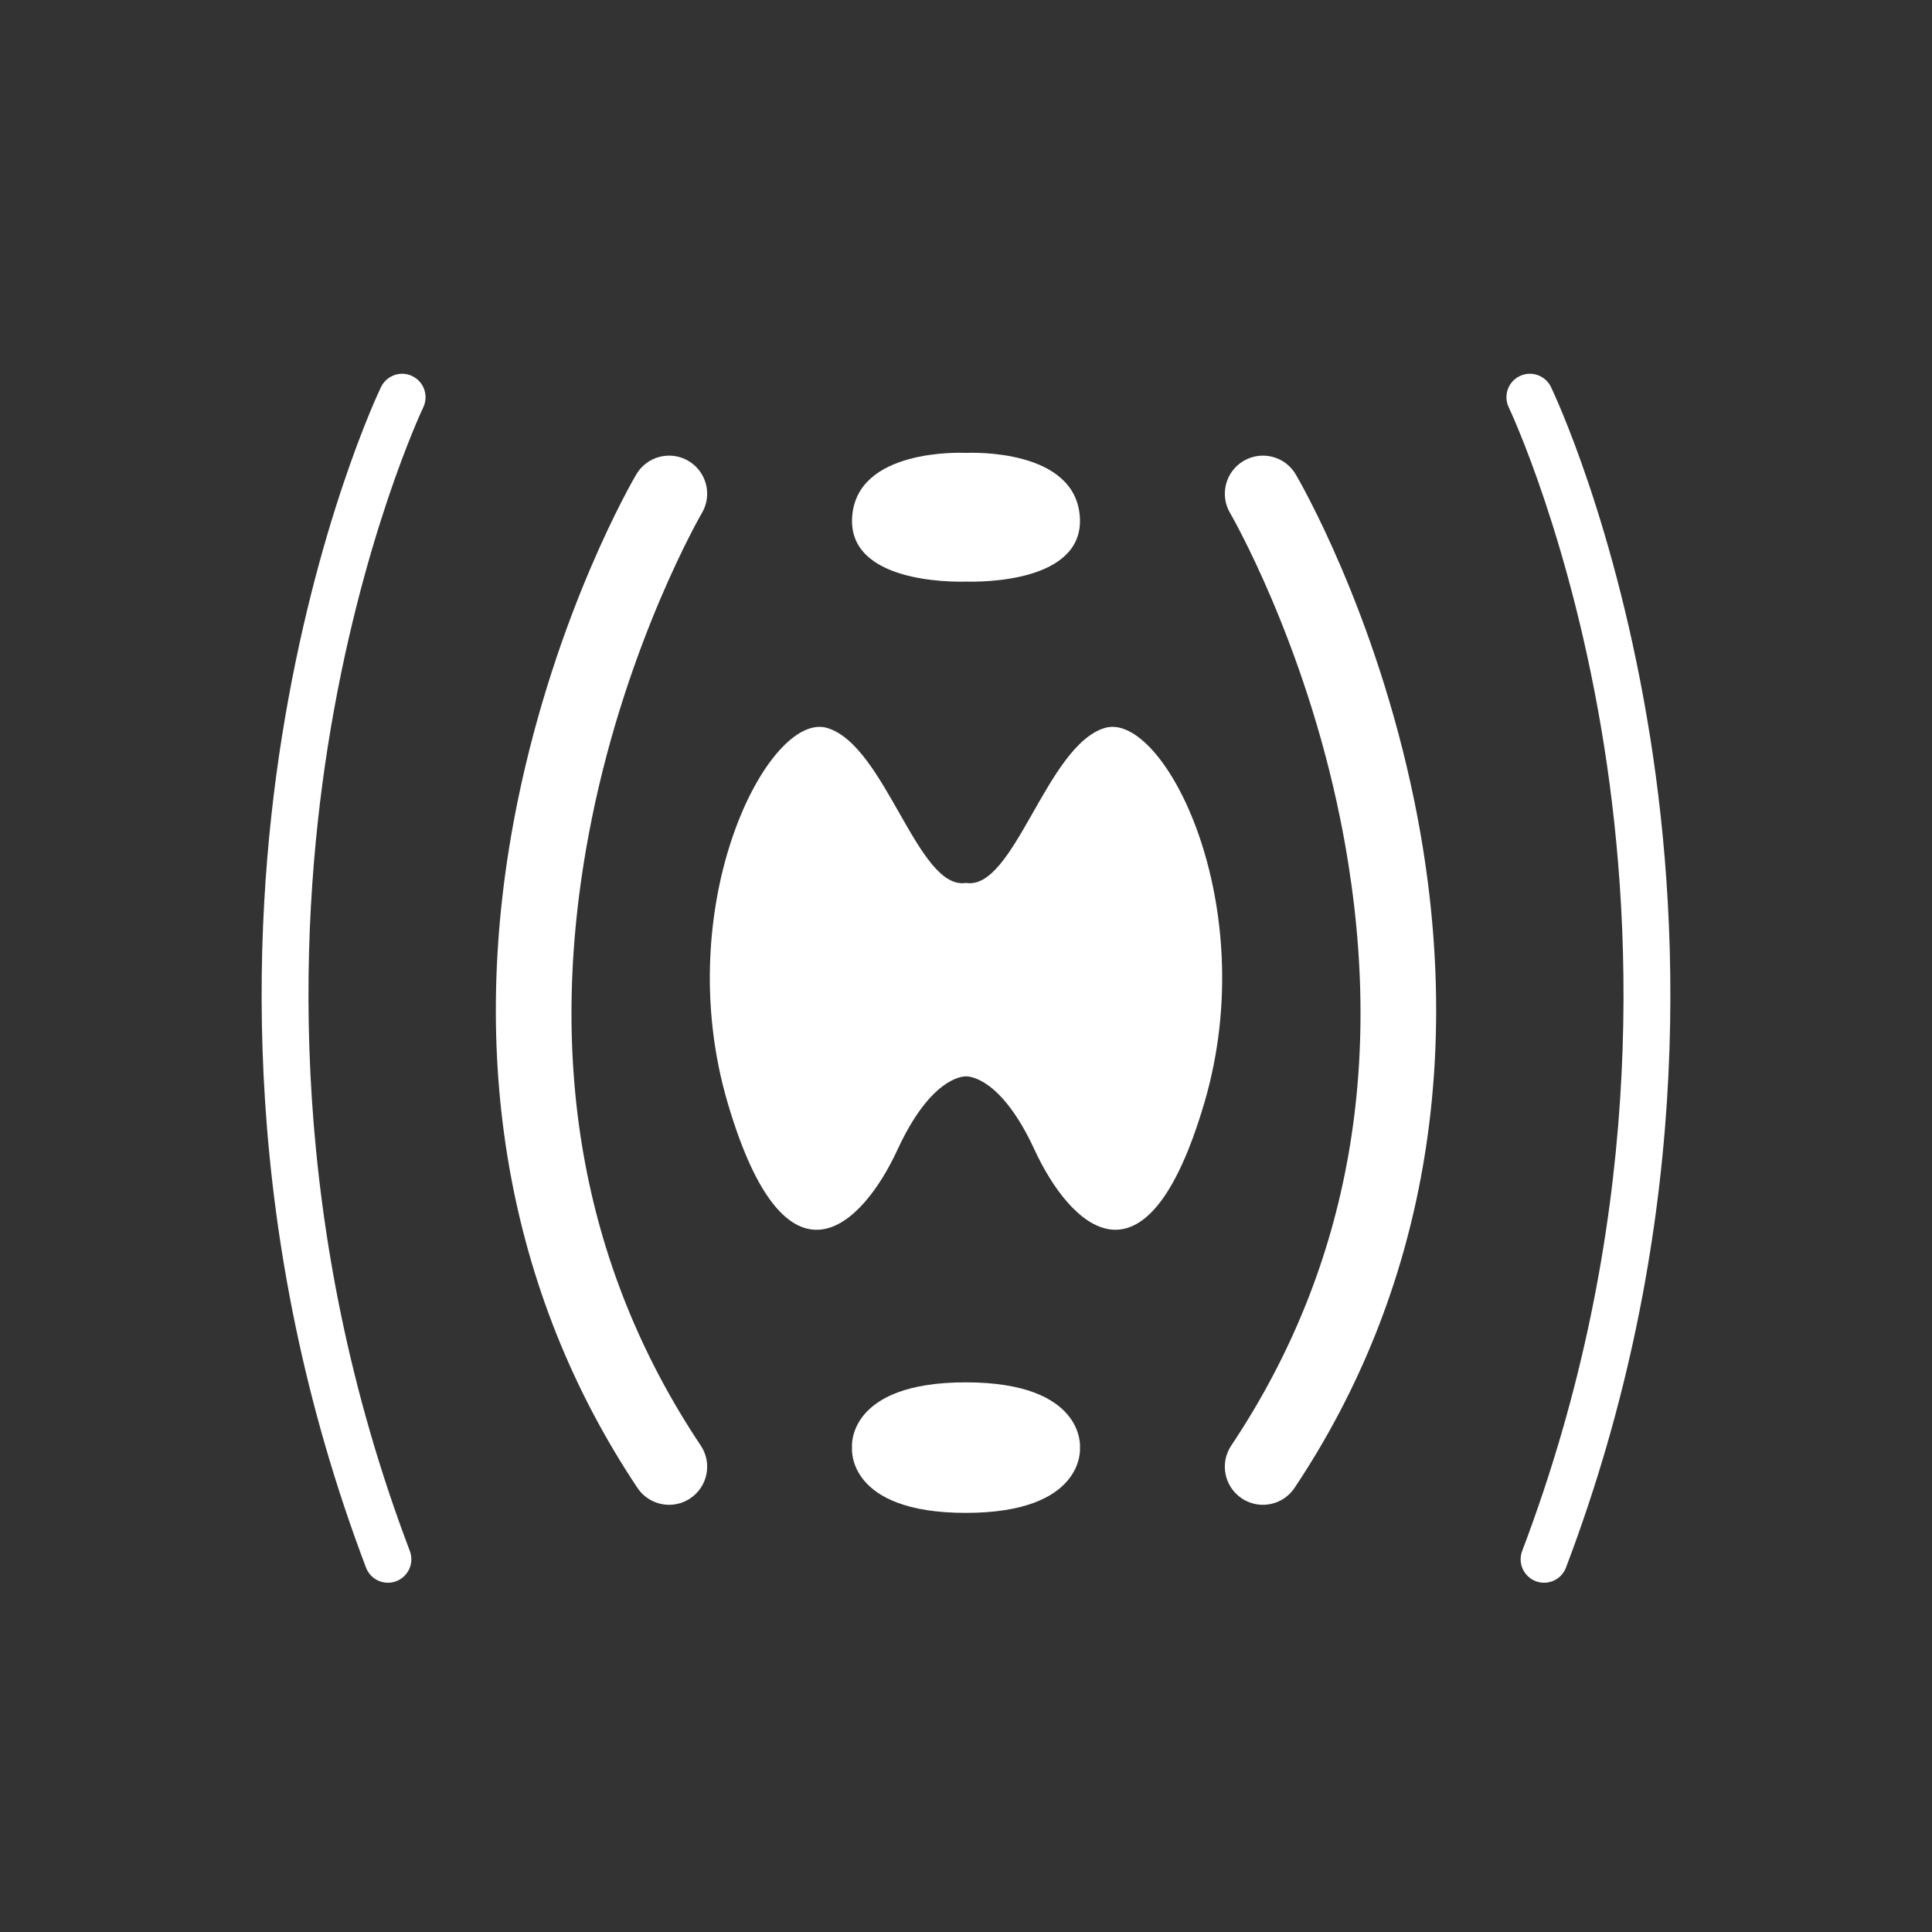
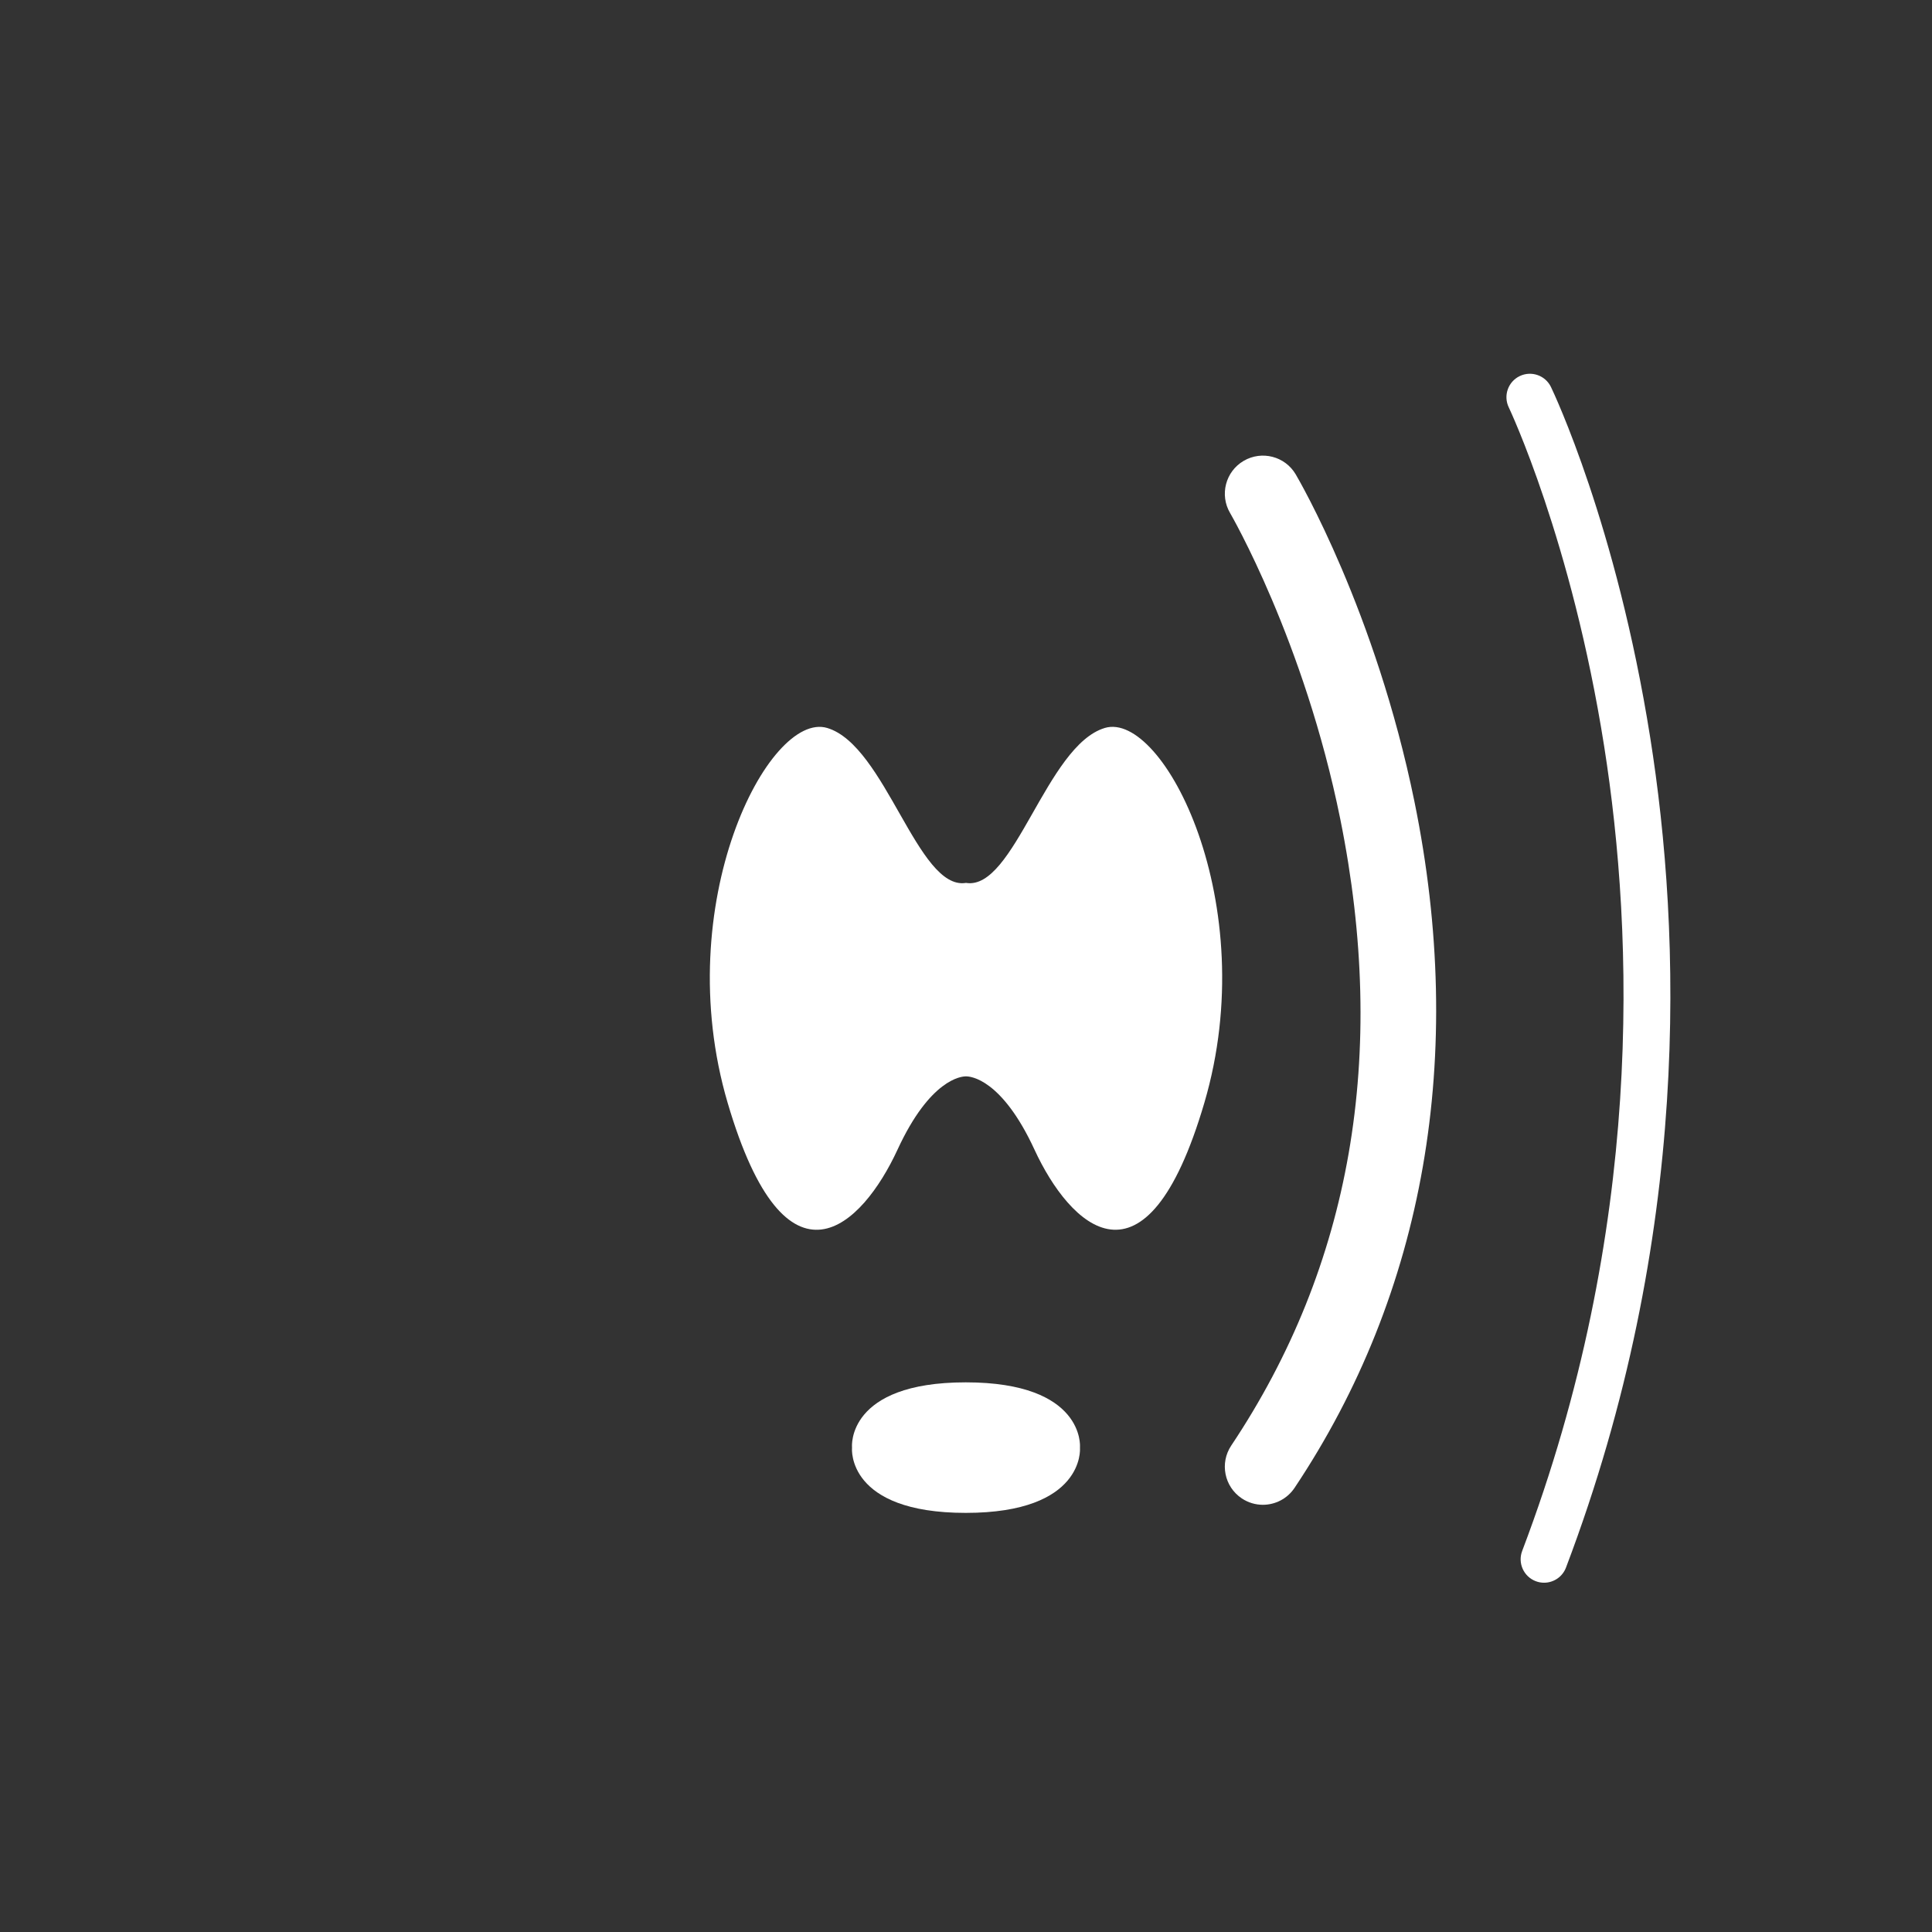
<svg xmlns="http://www.w3.org/2000/svg" id="Calque_1" viewBox="0 0 1080 1080">
  <rect x="0" y="0" width="1080" height="1080" fill="#333333" stroke="none" />
  <defs>
    <style>.cls-1{fill:#fff;stroke-width:0px;}</style>
  </defs>
-   <path class="cls-1" d="M540,325.12c8.24.23,65.92.57,63.65-35.99-2.39-38.39-60.77-36.09-63.65-35.96-2.88-.14-61.26-2.43-63.65,35.96-2.27,36.55,55.42,36.22,63.65,35.99Z" />
-   <path class="cls-1" d="M330.76,457.91c20.15-99.74,61.2-170.44,61.61-171.14h0c5.96-10.12,2.58-23.16-7.54-29.12-10.12-5.97-23.17-2.6-29.14,7.53-1.81,3.07-44.62,76.52-66.36,182.88-29.01,141.9-5.84,274.57,67,383.66,4.1,6.15,10.85,9.47,17.72,9.47,4.06,0,8.17-1.16,11.8-3.59,9.77-6.53,12.41-19.74,5.88-29.52-67.1-100.49-87.61-218.31-60.96-350.17Z" />
-   <path class="cls-1" d="M230.47,210.23c-6.51-3.13-14.34-.39-17.48,6.13-1.48,3.09-36.59,77.04-55.44,195.75-17.37,109.39-23.31,278.73,47.06,464.2,1.99,5.23,6.96,8.45,12.25,8.45,1.54,0,3.11-.27,4.64-.85,6.76-2.57,10.16-10.13,7.6-16.89-68.17-179.68-62.56-343.79-45.84-449.82,18.16-115.2,52.99-188.77,53.34-189.49,3.13-6.52.38-14.34-6.14-17.47Z" />
  <path class="cls-1" d="M617.58,406.94c-32.63,9.79-50.53,90.78-77.44,86.63v-.02s-.09,0-.14.01c-.05,0-.09,0-.14-.01v.02c-26.9,4.15-44.81-76.84-77.44-86.63-32.74-9.82-88.4,98.23-55.66,209.55,32.74,111.32,75.31,68.76,94.95,26.19,18.27-39.59,35.79-40.98,38.15-40.98h0s.06,0,.14,0c.08,0,.14,0,.14,0h0c2.36,0,19.87,1.38,38.15,40.97,19.65,42.56,62.21,85.13,94.95-26.19,32.74-111.32-22.92-219.37-55.66-209.55Z" />
  <path class="cls-1" d="M724.31,265.17c-5.96-10.12-18.99-13.49-29.12-7.53-10.13,5.95-13.51,19-7.57,29.13.41.7,41.46,71.4,61.61,171.14,26.65,131.86,6.14,249.68-60.96,350.17-6.53,9.77-3.89,22.99,5.88,29.52,3.63,2.43,7.73,3.59,11.8,3.59,6.87,0,13.62-3.33,17.72-9.47,72.84-109.09,96.01-241.76,67-383.66-21.74-106.37-64.55-179.81-66.36-182.88Z" />
  <path class="cls-1" d="M922.45,412.11c-18.85-118.71-53.95-192.66-55.44-195.75-3.13-6.52-10.95-9.26-17.47-6.13-6.52,3.13-9.27,10.95-6.14,17.47.35.73,35.18,74.3,53.34,189.49,16.72,106.03,22.33,270.14-45.84,449.82-2.56,6.76.84,14.32,7.6,16.89,1.53.58,3.1.85,4.64.85,5.29,0,10.26-3.22,12.25-8.45,70.37-185.47,64.43-354.8,47.06-464.2Z" />
  <path class="cls-1" d="M539.86,772.74c-66.63,0-63.58,36.05-63.58,36.05v.87s-3.05,36.05,63.58,36.05,63.85-36.05,63.85-36.05v-.87s2.77-36.05-63.85-36.05Z" />
</svg>